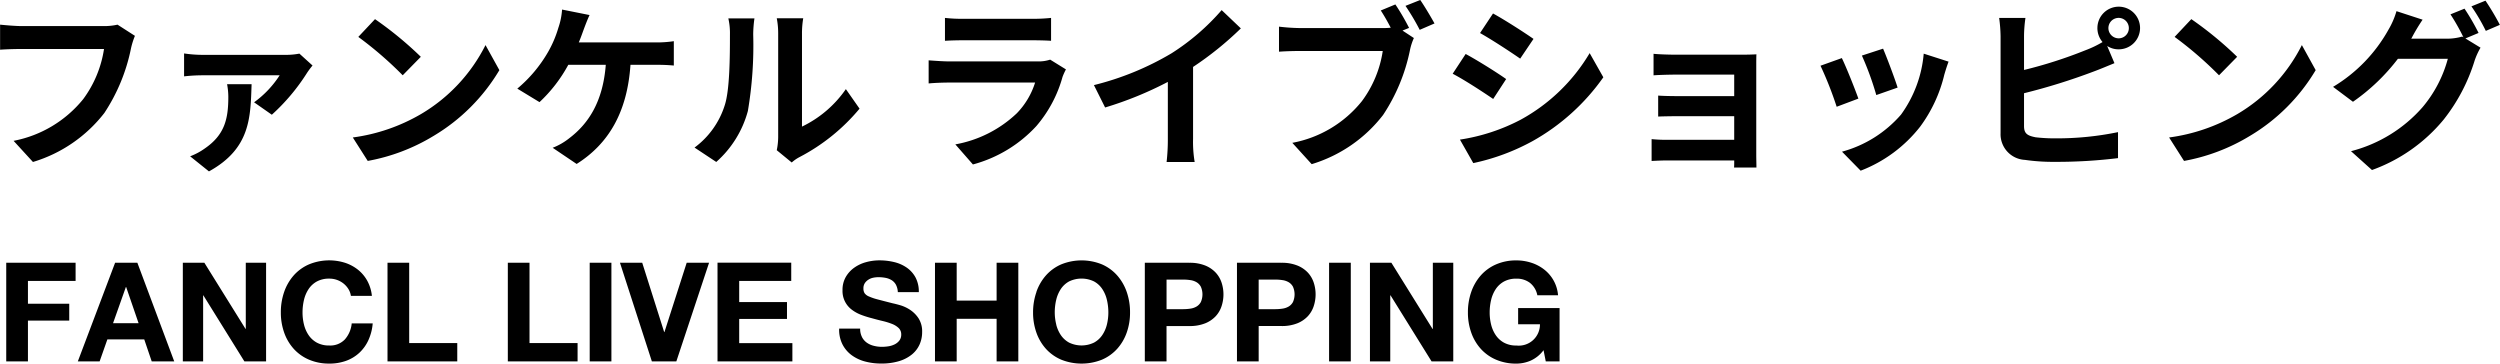
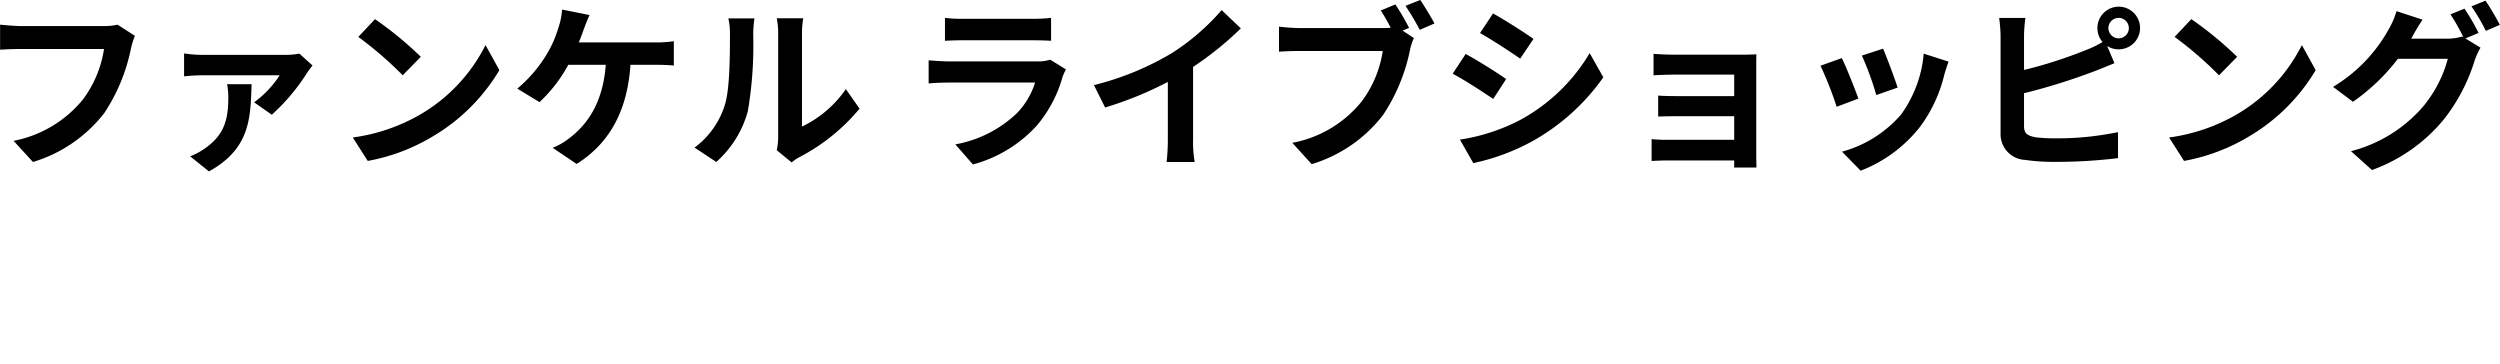
<svg xmlns="http://www.w3.org/2000/svg" height="36.844" viewBox="0 0 253.376 36.844" width="253.376">
  <g fill-rule="evenodd" transform="translate(-122.312 -21.375)">
-     <path d="m129.974 48v1.848h-4.83v2.31h4.186v1.712h-4.186v4.13h-2.2v-10h7.028zm6.384 6.132-1.26-3.668h-.028l-1.3 3.668h2.59zm-.126-6.132 3.738 10h-2.282l-.756-2.226h-3.738l-.784 2.226h-2.21l3.78-10h2.254zm6.79 0 4.172 6.706h.028v-6.706h2.058v10h-2.2l-4.158-6.692h-.022v6.692h-2.058v-10h2.184zm14.6 2.667a2.218 2.218 0 0 0 -.49-.553 2.294 2.294 0 0 0 -1.442-.5 2.566 2.566 0 0 0 -1.26.287 2.385 2.385 0 0 0 -.84.77 3.368 3.368 0 0 0 -.469 1.1 5.471 5.471 0 0 0 -.147 1.274 5.088 5.088 0 0 0 .147 1.225 3.3 3.3 0 0 0 .469 1.071 2.408 2.408 0 0 0 .84.763 2.563 2.563 0 0 0 1.26.287 2.033 2.033 0 0 0 1.575-.616 2.849 2.849 0 0 0 .693-1.624h2.128a5.089 5.089 0 0 1 -.434 1.694 4.046 4.046 0 0 1 -.924 1.288 3.931 3.931 0 0 1 -1.344.812 4.924 4.924 0 0 1 -1.694.28 5.126 5.126 0 0 1 -2.065-.4 4.426 4.426 0 0 1 -1.547-1.1 4.864 4.864 0 0 1 -.966-1.645 6.037 6.037 0 0 1 -.336-2.037 6.246 6.246 0 0 1 .336-2.079 5 5 0 0 1 .966-1.673 4.422 4.422 0 0 1 1.547-1.12 5.36 5.36 0 0 1 3.628-.171 4.228 4.228 0 0 1 1.316.693 3.751 3.751 0 0 1 .959 1.127 4.024 4.024 0 0 1 .476 1.54h-2.128a1.784 1.784 0 0 0 -.252-.689zm6.162-2.667v8.148h4.872v1.852h-7.07v-10h2.2zm12.194 0v8.148h4.872v1.852h-7.07v-10h2.2zm8.3 0v10h-2.2v-10zm4.1 10-3.234-10h2.256l2.226 7.028h.028l2.256-7.028h2.268l-3.318 10h-2.478zm14.126-10v1.848h-5.274v2.142h4.844v1.71h-4.844v2.45h5.39v1.85h-7.588v-10h7.476zm7.168 7.532a1.583 1.583 0 0 0 .483.567 2.079 2.079 0 0 0 .707.322 3.334 3.334 0 0 0 .84.105 4.36 4.36 0 0 0 .63-.049 2.188 2.188 0 0 0 .63-.189 1.375 1.375 0 0 0 .49-.385.97.97 0 0 0 .2-.623.88.88 0 0 0 -.259-.658 2.058 2.058 0 0 0 -.679-.42 6.8 6.8 0 0 0 -.952-.294q-.532-.126-1.078-.28a9.45 9.45 0 0 1 -1.092-.343 3.738 3.738 0 0 1 -.952-.525 2.354 2.354 0 0 1 -.938-1.974 2.611 2.611 0 0 1 .329-1.337 2.973 2.973 0 0 1 .861-.945 3.747 3.747 0 0 1 1.2-.56 5.127 5.127 0 0 1 1.344-.182 6.369 6.369 0 0 1 1.5.175 3.77 3.77 0 0 1 1.281.567 2.879 2.879 0 0 1 .889 1 3.074 3.074 0 0 1 .329 1.477h-2.128a1.778 1.778 0 0 0 -.189-.742 1.245 1.245 0 0 0 -.427-.462 1.819 1.819 0 0 0 -.609-.238 3.761 3.761 0 0 0 -.749-.07 2.578 2.578 0 0 0 -.532.056 1.416 1.416 0 0 0 -.483.2 1.209 1.209 0 0 0 -.357.35.935.935 0 0 0 -.14.532.9.9 0 0 0 .112.476.991.991 0 0 0 .441.336 5.581 5.581 0 0 0 .91.308q.581.154 1.519.392.279.056.777.2a3.735 3.735 0 0 1 .987.469 2.994 2.994 0 0 1 .847.861 2.451 2.451 0 0 1 .357 1.379 3.06 3.06 0 0 1 -.266 1.274 2.774 2.774 0 0 1 -.791 1.015 3.8 3.8 0 0 1 -1.3.665 6.159 6.159 0 0 1 -1.8.238 6.319 6.319 0 0 1 -1.6-.2 4.022 4.022 0 0 1 -1.372-.637 3.139 3.139 0 0 1 -.945-1.106 3.286 3.286 0 0 1 -.336-1.6h2.128a1.825 1.825 0 0 0 .187.859zm9.6-7.532v3.84h4.046v-3.84h2.2v10h-2.2v-4.312h-4.046v4.312h-2.2v-10zm10.087 6.265a3.322 3.322 0 0 0 .469 1.071 2.408 2.408 0 0 0 .84.763 2.909 2.909 0 0 0 2.52 0 2.39 2.39 0 0 0 .84-.763 3.3 3.3 0 0 0 .469-1.071 5.088 5.088 0 0 0 .147-1.225 5.471 5.471 0 0 0 -.147-1.274 3.368 3.368 0 0 0 -.469-1.1 2.368 2.368 0 0 0 -.84-.77 2.909 2.909 0 0 0 -2.52 0 2.385 2.385 0 0 0 -.84.77 3.389 3.389 0 0 0 -.469 1.1 5.471 5.471 0 0 0 -.147 1.274 5.088 5.088 0 0 0 .154 1.229zm-2.009-3.3a5 5 0 0 1 .966-1.673 4.422 4.422 0 0 1 1.547-1.12 5.472 5.472 0 0 1 4.137 0 4.431 4.431 0 0 1 1.54 1.12 5 5 0 0 1 .966 1.673 6.246 6.246 0 0 1 .336 2.079 6.037 6.037 0 0 1 -.336 2.037 4.864 4.864 0 0 1 -.966 1.645 4.435 4.435 0 0 1 -1.54 1.1 5.561 5.561 0 0 1 -4.137 0 4.426 4.426 0 0 1 -1.547-1.1 4.864 4.864 0 0 1 -.966-1.645 6.037 6.037 0 0 1 -.336-2.037 6.246 6.246 0 0 1 .343-2.079zm14.9 1.743a4.592 4.592 0 0 0 .728-.056 1.684 1.684 0 0 0 .616-.217 1.174 1.174 0 0 0 .427-.455 1.922 1.922 0 0 0 0-1.54 1.175 1.175 0 0 0 -.427-.455 1.691 1.691 0 0 0 -.616-.217 4.616 4.616 0 0 0 -.728-.056h-1.708v3h1.708zm.6-4.7a4.159 4.159 0 0 1 1.6.273 2.981 2.981 0 0 1 1.071.721 2.762 2.762 0 0 1 .6 1.022 3.819 3.819 0 0 1 0 2.373 2.751 2.751 0 0 1 -.6 1.029 2.978 2.978 0 0 1 -1.071.721 4.159 4.159 0 0 1 -1.6.273h-2.31v3.58h-2.2v-10h4.508zm8.736 4.7a4.592 4.592 0 0 0 .728-.056 1.69 1.69 0 0 0 .616-.217 1.181 1.181 0 0 0 .427-.455 1.922 1.922 0 0 0 0-1.54 1.183 1.183 0 0 0 -.427-.455 1.7 1.7 0 0 0 -.616-.217 4.616 4.616 0 0 0 -.728-.056h-1.708v3h1.708zm.6-4.7a4.166 4.166 0 0 1 1.6.273 2.981 2.981 0 0 1 1.074.719 2.776 2.776 0 0 1 .6 1.022 3.819 3.819 0 0 1 0 2.373 2.764 2.764 0 0 1 -.6 1.029 2.978 2.978 0 0 1 -1.071.721 4.166 4.166 0 0 1 -1.6.273h-2.31v3.582h-2.2v-10h4.508zm7.028 0v9.992h-2.2v-10h2.2zm4.116 0 4.172 6.706h.028v-6.714h2.07v10h-2.2l-4.158-6.692h-.028v6.692h-2.058v-10h2.184zm14.112 9.919a3.686 3.686 0 0 1 -1.442.3 5.126 5.126 0 0 1 -2.065-.4 4.426 4.426 0 0 1 -1.547-1.1 4.864 4.864 0 0 1 -.966-1.645 6.037 6.037 0 0 1 -.336-2.037 6.246 6.246 0 0 1 .336-2.079 5 5 0 0 1 .966-1.673 4.422 4.422 0 0 1 1.547-1.12 5.05 5.05 0 0 1 2.065-.406 4.86 4.86 0 0 1 1.5.233 4.218 4.218 0 0 1 1.3.679 3.671 3.671 0 0 1 1.421 2.618h-2.1a2.106 2.106 0 0 0 -.756-1.26 2.2 2.2 0 0 0 -1.358-.42 2.566 2.566 0 0 0 -1.26.287 2.385 2.385 0 0 0 -.84.77 3.368 3.368 0 0 0 -.469 1.1 5.471 5.471 0 0 0 -.147 1.274 5.088 5.088 0 0 0 .147 1.225 3.3 3.3 0 0 0 .469 1.071 2.408 2.408 0 0 0 .84.763 2.563 2.563 0 0 0 1.26.287 2.145 2.145 0 0 0 2.38-2.156h-2.212v-1.638h4.2v5.4h-1.4l-.224-1.134a3.294 3.294 0 0 1 -1.302 1.057z" />
    <path d="m135.987 25.008-1.764-1.134a6.042 6.042 0 0 1 -1.423.144h-8.318c-.594 0-1.621-.09-2.161-.144v2.539c.468-.036 1.333-.072 2.143-.072h8.39a11.4 11.4 0 0 1 -2.106 5.077 11.979 11.979 0 0 1 -7.058 4.231l1.962 2.143a14.4 14.4 0 0 0 7.238-4.969 18.492 18.492 0 0 0 2.7-6.554 7.867 7.867 0 0 1 .397-1.261zm18 3.007-1.332-1.206a7.217 7.217 0 0 1 -1.459.126h-8.354a12.744 12.744 0 0 1 -1.873-.144v2.323a17.332 17.332 0 0 1 1.873-.108h7.814a10.135 10.135 0 0 1 -2.593 2.737l1.8 1.26a20.415 20.415 0 0 0 3.583-4.267 8.343 8.343 0 0 1 .541-.721zm-6.176 1.891h-2.484a7.157 7.157 0 0 1 .126 1.278c0 2.269-.378 3.871-2.413 5.258a6.432 6.432 0 0 1 -1.458.774l1.908 1.53c4.21-2.322 4.21-5.473 4.321-8.84zm12.509-6.59-1.693 1.8a37.447 37.447 0 0 1 4.5 3.889l1.836-1.873a36.364 36.364 0 0 0 -4.643-3.816zm-2.251 11.992 1.513 2.377a19.507 19.507 0 0 0 6.68-2.539 19.158 19.158 0 0 0 6.662-6.662l-1.405-2.539a16.952 16.952 0 0 1 -6.554 7 18.553 18.553 0 0 1 -6.896 2.363zm24-12.406-2.791-.558a7.084 7.084 0 0 1 -.378 1.856 11.317 11.317 0 0 1 -1.044 2.449 13.811 13.811 0 0 1 -3.115 3.709l2.25 1.368a14.8 14.8 0 0 0 2.917-3.781h3.8c-.288 3.763-1.782 5.978-3.673 7.418a6.475 6.475 0 0 1 -1.71.99l2.43 1.639c3.259-2.053 5.132-5.276 5.456-10.047h2.521a18.606 18.606 0 0 1 1.872.072v-2.468a11.8 11.8 0 0 1 -1.872.126h-7.76c.2-.468.36-.936.5-1.314s.377-1.009.593-1.461zm18.972 13.7 1.513 1.242a3.845 3.845 0 0 1 .774-.54 19.839 19.839 0 0 0 6.1-4.916l-1.387-1.981a11.4 11.4 0 0 1 -4.447 3.8v-9.415a9.145 9.145 0 0 1 .126-1.567h-2.683a7.984 7.984 0 0 1 .144 1.549v10.5a6.854 6.854 0 0 1 -.144 1.326zm-8.336-.27 2.2 1.458a10.552 10.552 0 0 0 3.205-5.168 39.739 39.739 0 0 0 .54-7.742 11.863 11.863 0 0 1 .126-1.639h-2.646a6.835 6.835 0 0 1 .162 1.657c0 2.179-.018 5.582-.522 7.13a8.5 8.5 0 0 1 -3.07 4.306zm25.38-13.144v2.323c.523-.036 1.3-.054 1.873-.054h6.9c.648 0 1.5.018 1.981.054v-2.321a16.988 16.988 0 0 1 -1.945.09h-6.932a15.2 15.2 0 0 1 -1.881-.09zm12.262 5.221-1.6-.99a3.8 3.8 0 0 1 -1.315.18h-8.912c-.559 0-1.333-.054-2.089-.108v2.341c.756-.072 1.656-.09 2.089-.09h8.7a7.812 7.812 0 0 1 -1.854 3.115 12.147 12.147 0 0 1 -6.23 3.151l1.782 2.035a13.479 13.479 0 0 0 6.428-3.889 12.931 12.931 0 0 0 2.654-4.986 6.672 6.672 0 0 1 .343-.757zm2.836 1.591 1.134 2.269a36.083 36.083 0 0 0 6.356-2.593v5.762a20.169 20.169 0 0 1 -.126 2.359h2.845a12.382 12.382 0 0 1 -.162-2.359v-7.279a33.032 33.032 0 0 0 4.843-3.907l-1.945-1.852a23.059 23.059 0 0 1 -5.077 4.375 28.952 28.952 0 0 1 -7.868 3.225zm30.549-8.174-1.476.612c.342.522.7 1.152 1.008 1.746a7.552 7.552 0 0 1 -.846.036h-8.337a20.015 20.015 0 0 1 -2.142-.144v2.539c.468-.036 1.314-.072 2.142-.072h8.373a11.308 11.308 0 0 1 -2.107 5.077 11.8 11.8 0 0 1 -7.058 4.231l1.963 2.161a14.379 14.379 0 0 0 7.238-4.987 18.575 18.575 0 0 0 2.719-6.554 5.879 5.879 0 0 1 .4-1.242l-1.152-.756.666-.27a23.572 23.572 0 0 0 -1.391-2.381zm2.521-.45-1.494.594a23.333 23.333 0 0 1 1.441 2.43l1.5-.648c-.349-.634-1-1.732-1.447-2.381zm7.377 1.368-1.314 1.981c1.188.666 3.06 1.891 4.069 2.593l1.35-2c-.935-.652-2.917-1.93-4.105-2.578zm-3.349 12.784 1.35 2.377a21.9 21.9 0 0 0 6.014-2.233 21.734 21.734 0 0 0 7.166-6.464l-1.386-2.449a18.358 18.358 0 0 1 -7 6.752 19.511 19.511 0 0 1 -6.144 2.013zm.576-8.679-1.314 2c1.206.63 3.079 1.855 4.105 2.557l1.314-2.017c-.918-.653-2.899-1.896-4.105-2.544zm19.044-.018v2.179c.433-.036 1.567-.072 2.233-.072h5.942v2.179h-5.744c-.684 0-1.494-.018-1.962-.054v2.125c.414-.018 1.278-.036 1.962-.036h5.744v2.395h-6.806a15.432 15.432 0 0 1 -1.567-.072v2.215c.306-.018 1.045-.054 1.549-.054h6.824c0 .27 0 .558-.018.72h2.269c0-.324-.018-.936-.018-1.224v-9.045c0-.378 0-.972.018-1.206-.289.018-.955.036-1.387.036h-6.806c-.666 0-1.764-.036-2.234-.09zm23.258-.522-2.143.7a30 30 0 0 1 1.459 4l2.16-.756c-.252-.833-1.135-3.174-1.476-3.953zm6.644 1.314-2.521-.81a12.317 12.317 0 0 1 -2.3 6.176 12.12 12.12 0 0 1 -5.982 3.759l1.89 1.927a14.056 14.056 0 0 0 6.032-4.465 14.523 14.523 0 0 0 2.449-5.276c.108-.36.216-.734.429-1.315zm-10.821-.36-2.161.774a36.381 36.381 0 0 1 1.639 4.159l2.2-.828c-.36-1.012-1.228-3.191-1.678-4.109zm27.018-3.047a1.036 1.036 0 1 1 1.027 1.044 1.042 1.042 0 0 1 -1.027-1.044zm-1.116 0a2.192 2.192 0 0 0 .522 1.422 10.716 10.716 0 0 1 -1.728.828 45.424 45.424 0 0 1 -6.23 2v-3.4a13.53 13.53 0 0 1 .144-1.872h-2.665a14.9 14.9 0 0 1 .144 1.872v9.813a2.6 2.6 0 0 0 2.467 2.7 20.041 20.041 0 0 0 3.025.2 51.174 51.174 0 0 0 6.41-.378v-2.634a30.507 30.507 0 0 1 -6.266.63 16.852 16.852 0 0 1 -2.089-.108c-.81-.162-1.17-.36-1.17-1.134v-3.331a62.165 62.165 0 0 0 7.058-2.2c.594-.216 1.4-.558 2.107-.846l-.739-1.746a2.072 2.072 0 0 0 1.153.342 2.161 2.161 0 1 0 -2.141-2.158zm9.52-.9-1.693 1.8a37.435 37.435 0 0 1 4.5 3.889l1.837-1.873a36.364 36.364 0 0 0 -4.642-3.816zm-2.251 11.992 1.512 2.377a19.491 19.491 0 0 0 6.68-2.539 19.141 19.141 0 0 0 6.662-6.662l-1.4-2.539a16.952 16.952 0 0 1 -6.554 7 18.559 18.559 0 0 1 -6.898 2.363zm29.937-13.054-1.422.576a20.883 20.883 0 0 1 1.314 2.323l-.126-.072a5.666 5.666 0 0 1 -1.566.216h-3.6c.018-.036.036-.054.054-.09a18.684 18.684 0 0 1 1.1-1.837l-2.647-.864a8.147 8.147 0 0 1 -.81 1.872 15.57 15.57 0 0 1 -5.618 5.8l2.017 1.512a20.21 20.21 0 0 0 4.555-4.357h5.06a12.728 12.728 0 0 1 -2.557 4.9 14.4 14.4 0 0 1 -7.256 4.465l2.125 1.909a16.772 16.772 0 0 0 7.256-5.1 18.288 18.288 0 0 0 3.151-6 7.208 7.208 0 0 1 .594-1.3l-1.531-.936 1.333-.558a22.734 22.734 0 0 0 -1.424-2.459zm2.125-.81-1.422.576a19.086 19.086 0 0 1 1.458 2.485l1.423-.612a25.936 25.936 0 0 0 -1.457-2.45z" />
  </g>
</svg>